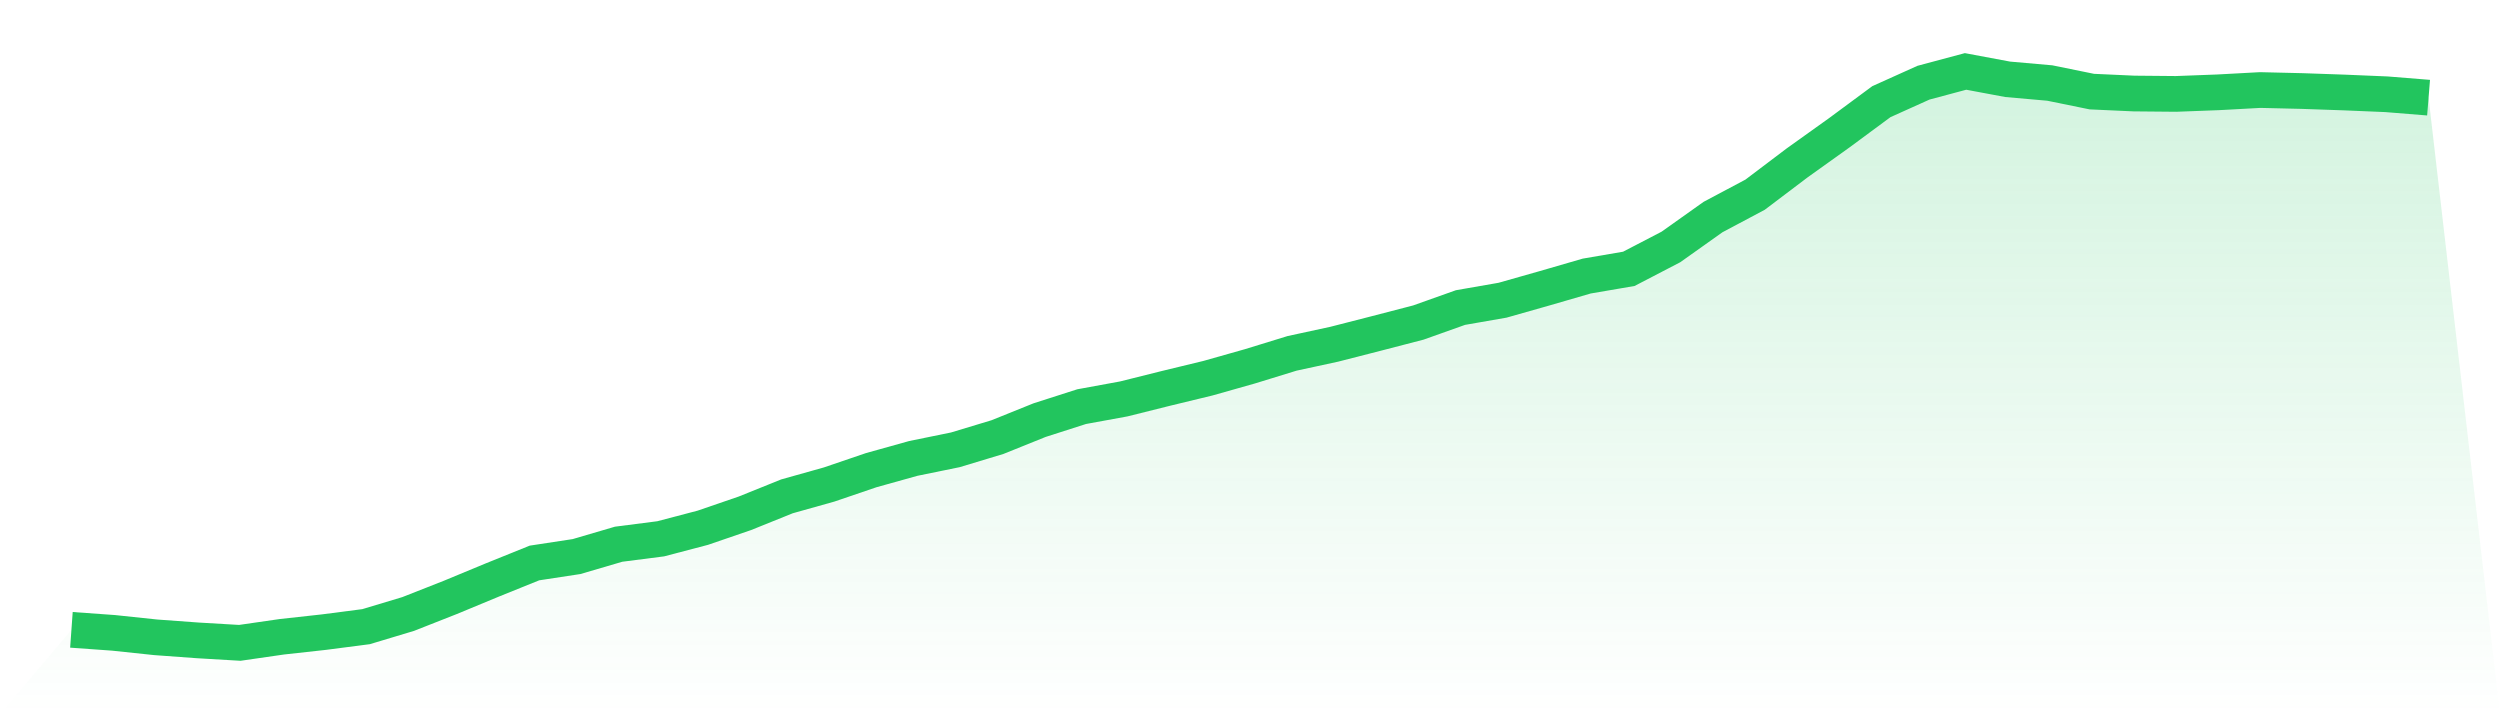
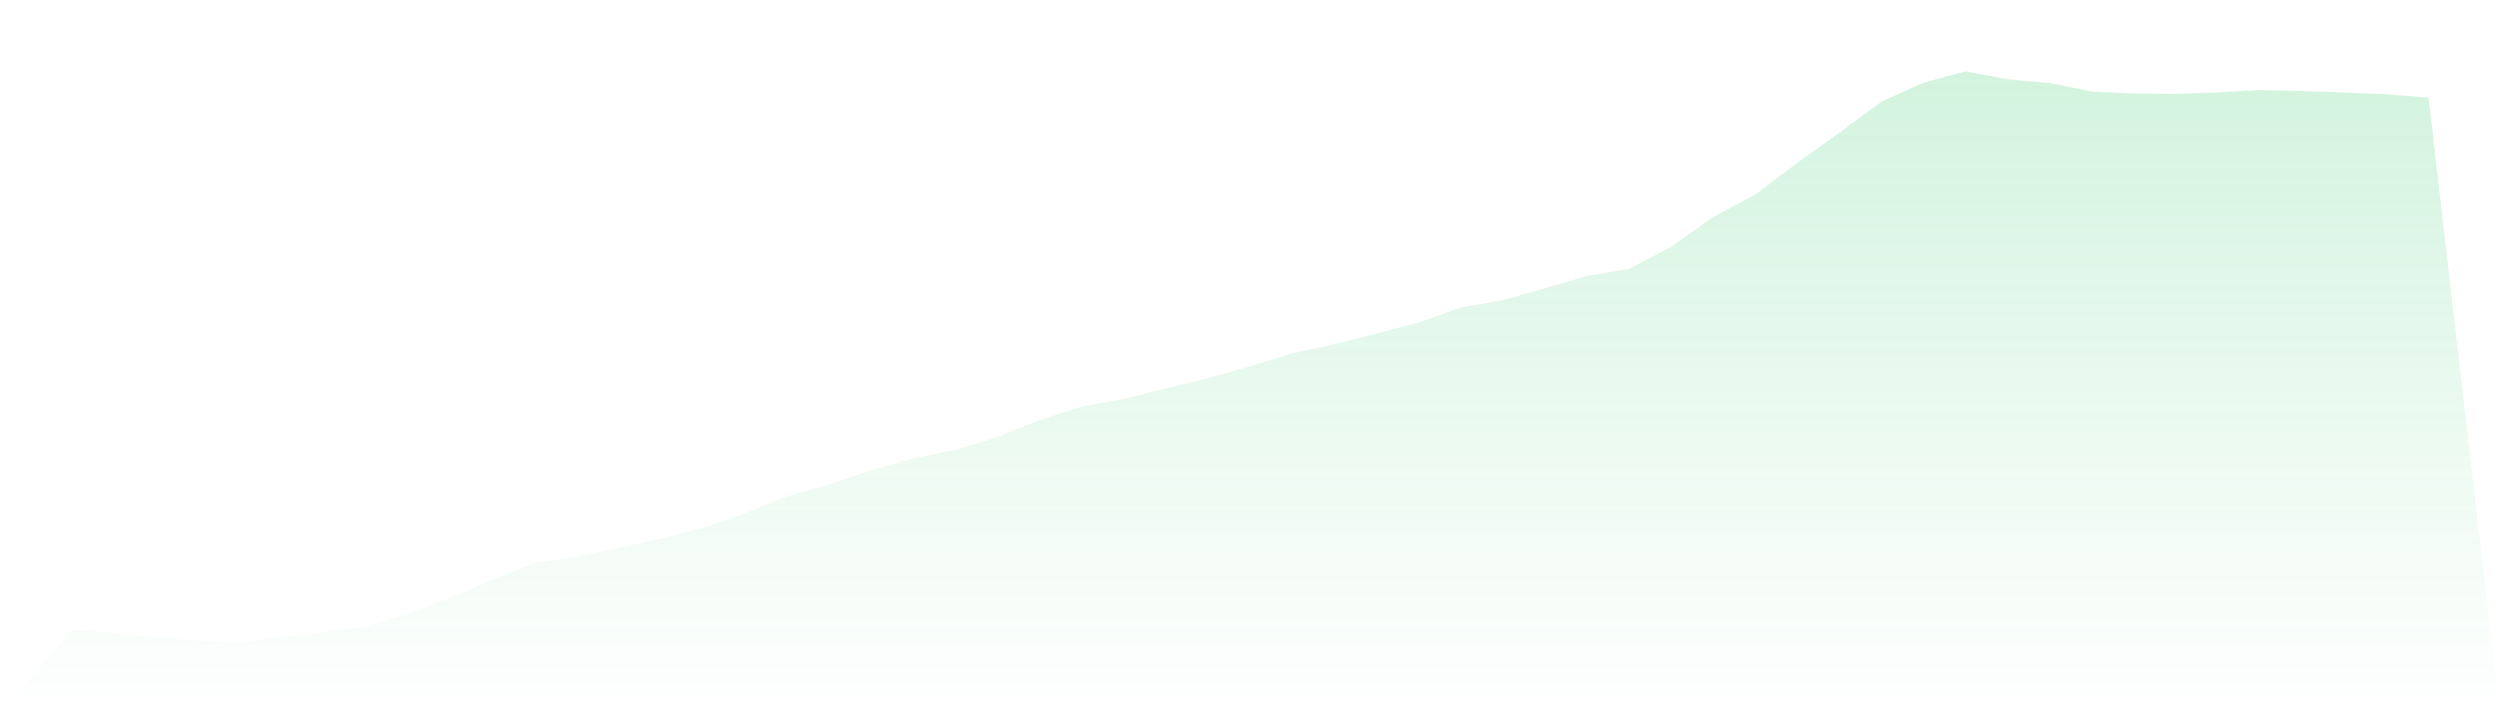
<svg xmlns="http://www.w3.org/2000/svg" viewBox="0 0 140 40">
  <defs>
    <linearGradient id="gradient" x1="0" x2="0" y1="0" y2="1">
      <stop offset="0%" stop-color="#22c55e" stop-opacity="0.2" />
      <stop offset="100%" stop-color="#22c55e" stop-opacity="0" />
    </linearGradient>
  </defs>
-   <path d="M4,35.271 L4,35.271 L6.357,35.44 L8.714,35.689 L11.071,35.861 L13.429,36 L15.786,35.659 L18.143,35.399 L20.5,35.093 L22.857,34.384 L25.214,33.456 L27.571,32.479 L29.929,31.527 L32.286,31.168 L34.643,30.476 L37,30.173 L39.357,29.554 L41.714,28.745 L44.071,27.795 L46.429,27.133 L48.786,26.33 L51.143,25.672 L53.5,25.19 L55.857,24.478 L58.214,23.528 L60.571,22.772 L62.929,22.34 L65.286,21.751 L67.643,21.18 L70,20.513 L72.357,19.788 L74.714,19.278 L77.071,18.674 L79.429,18.062 L81.786,17.223 L84.143,16.812 L86.5,16.143 L88.857,15.459 L91.214,15.055 L93.571,13.83 L95.929,12.155 L98.286,10.902 L100.643,9.12 L103,7.435 L105.357,5.693 L107.714,4.631 L110.071,4 L112.429,4.441 L114.786,4.649 L117.143,5.13 L119.5,5.237 L121.857,5.259 L124.214,5.17 L126.571,5.042 L128.929,5.098 L131.286,5.18 L133.643,5.279 L136,5.469 L140,40 L0,40 z" fill="url(#gradient)" />
-   <path d="M4,35.271 L4,35.271 L6.357,35.44 L8.714,35.689 L11.071,35.861 L13.429,36 L15.786,35.659 L18.143,35.399 L20.5,35.093 L22.857,34.384 L25.214,33.456 L27.571,32.479 L29.929,31.527 L32.286,31.168 L34.643,30.476 L37,30.173 L39.357,29.554 L41.714,28.745 L44.071,27.795 L46.429,27.133 L48.786,26.33 L51.143,25.672 L53.5,25.19 L55.857,24.478 L58.214,23.528 L60.571,22.772 L62.929,22.34 L65.286,21.751 L67.643,21.18 L70,20.513 L72.357,19.788 L74.714,19.278 L77.071,18.674 L79.429,18.062 L81.786,17.223 L84.143,16.812 L86.5,16.143 L88.857,15.459 L91.214,15.055 L93.571,13.83 L95.929,12.155 L98.286,10.902 L100.643,9.12 L103,7.435 L105.357,5.693 L107.714,4.631 L110.071,4 L112.429,4.441 L114.786,4.649 L117.143,5.13 L119.5,5.237 L121.857,5.259 L124.214,5.17 L126.571,5.042 L128.929,5.098 L131.286,5.18 L133.643,5.279 L136,5.469" fill="none" stroke="#22c55e" stroke-width="2" />
+   <path d="M4,35.271 L4,35.271 L6.357,35.44 L8.714,35.689 L11.071,35.861 L13.429,36 L15.786,35.659 L18.143,35.399 L20.5,35.093 L22.857,34.384 L25.214,33.456 L27.571,32.479 L29.929,31.527 L32.286,31.168 L37,30.173 L39.357,29.554 L41.714,28.745 L44.071,27.795 L46.429,27.133 L48.786,26.33 L51.143,25.672 L53.5,25.19 L55.857,24.478 L58.214,23.528 L60.571,22.772 L62.929,22.34 L65.286,21.751 L67.643,21.18 L70,20.513 L72.357,19.788 L74.714,19.278 L77.071,18.674 L79.429,18.062 L81.786,17.223 L84.143,16.812 L86.5,16.143 L88.857,15.459 L91.214,15.055 L93.571,13.83 L95.929,12.155 L98.286,10.902 L100.643,9.12 L103,7.435 L105.357,5.693 L107.714,4.631 L110.071,4 L112.429,4.441 L114.786,4.649 L117.143,5.13 L119.5,5.237 L121.857,5.259 L124.214,5.17 L126.571,5.042 L128.929,5.098 L131.286,5.18 L133.643,5.279 L136,5.469 L140,40 L0,40 z" fill="url(#gradient)" />
</svg>